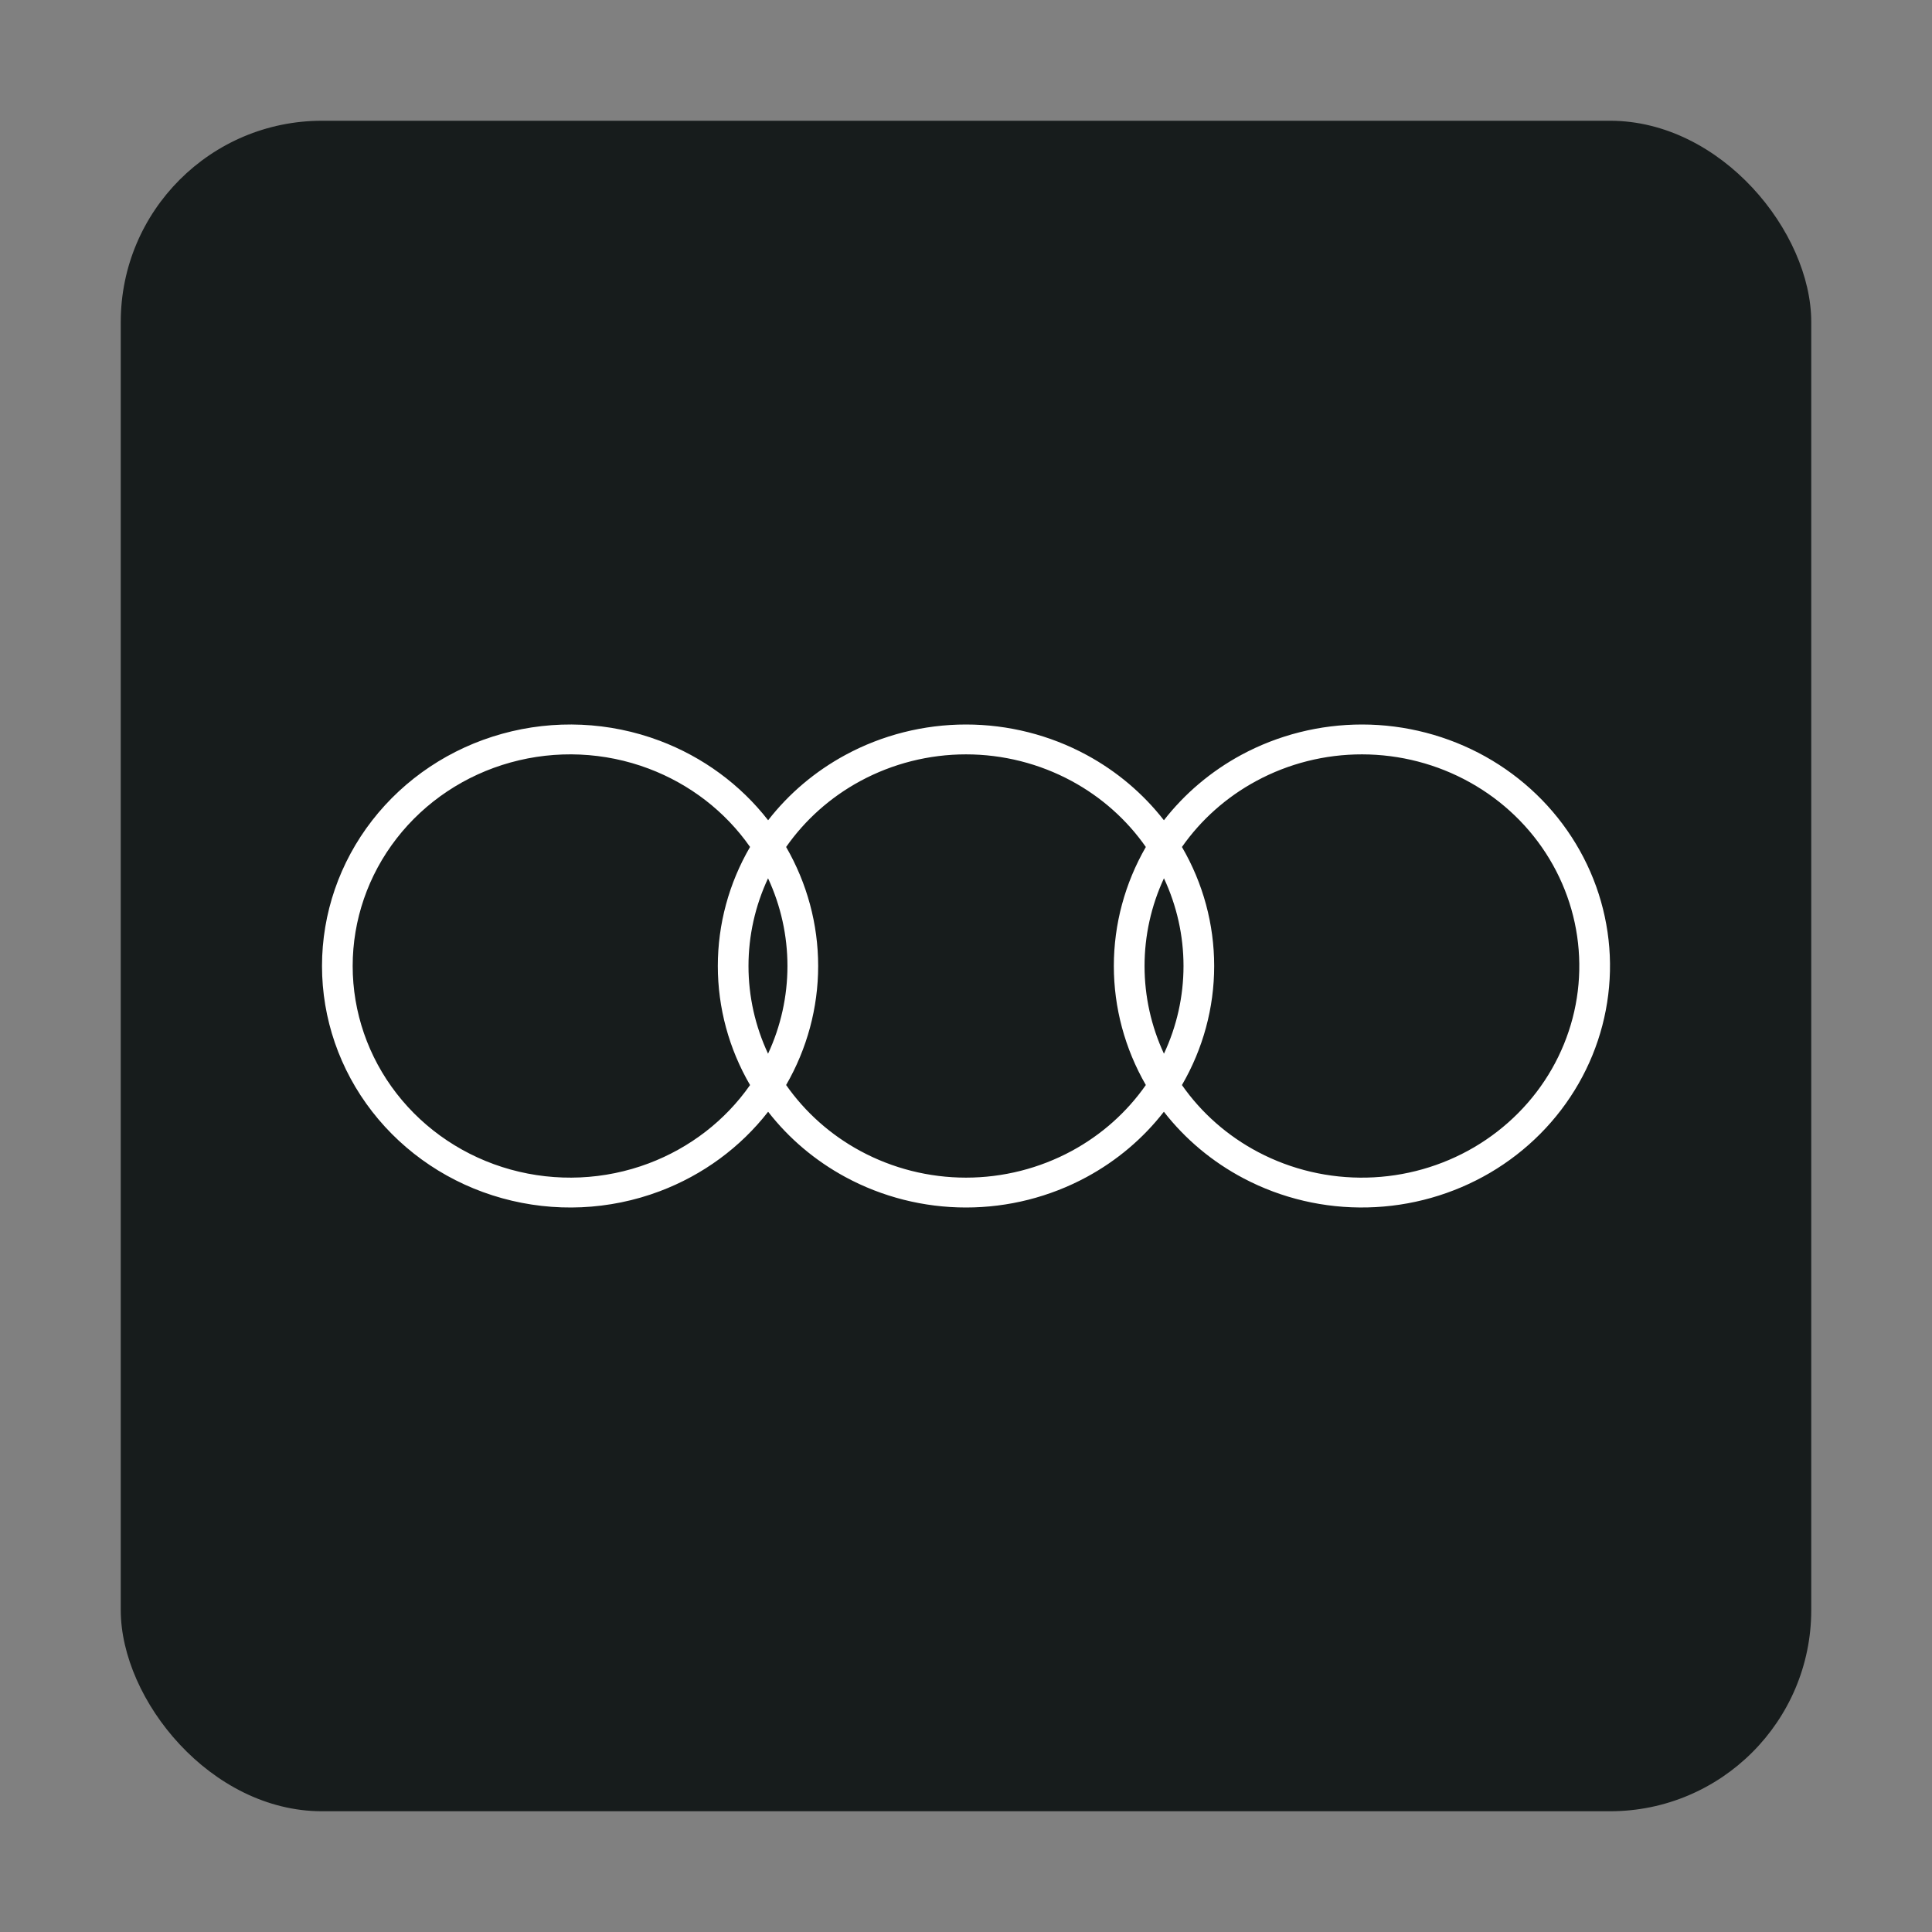
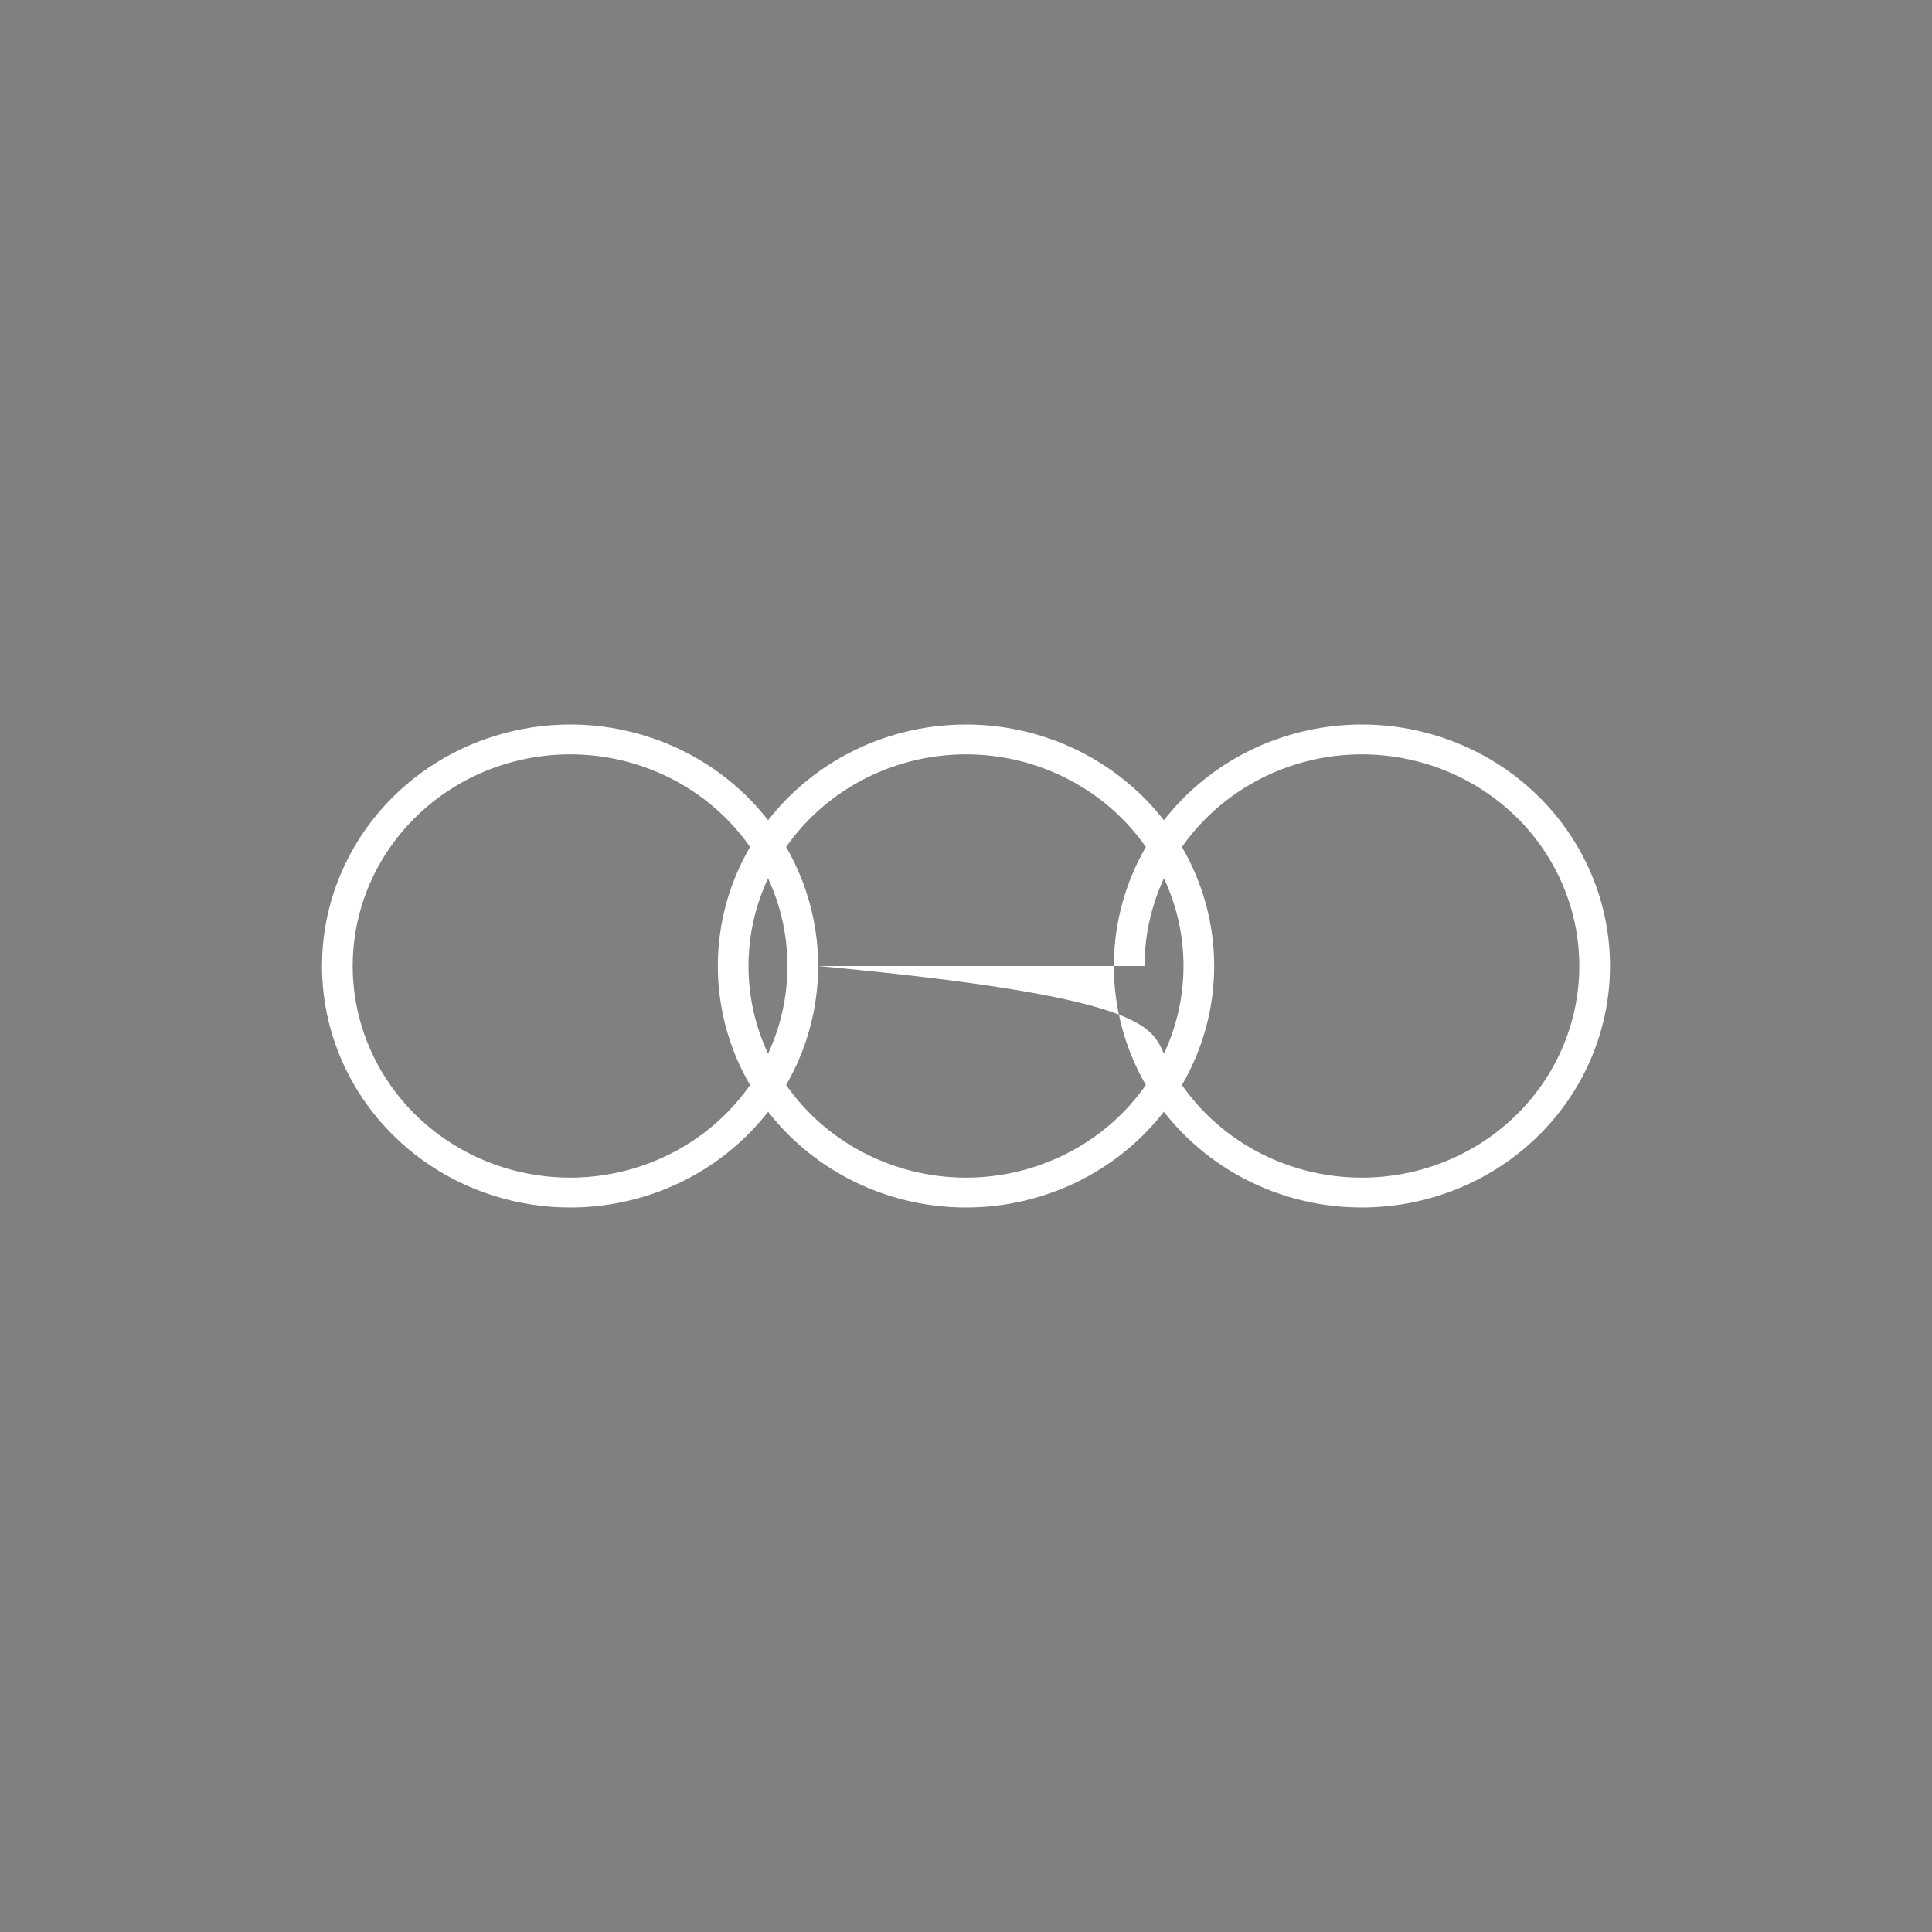
<svg xmlns="http://www.w3.org/2000/svg" width="48" height="48" viewBox="0 0 48 48" fill="none">
  <rect x="0" y="0" width="48" height="48" fill="#808080" stroke="none" />
-   <rect x="3" y="3" width="42" height="42" rx="5" fill="#171C1C" />
-   <path d="M33.841 18C34.915 18.001 35.97 18.276 36.902 18.795C37.833 19.315 38.609 20.063 39.152 20.964C39.696 21.865 39.988 22.889 40 23.934C40.011 24.979 39.743 26.008 39.22 26.921C38.697 27.834 37.938 28.598 37.019 29.138C36.099 29.677 35.051 29.974 33.977 29.998C32.903 30.023 31.842 29.774 30.897 29.276C30.121 28.867 29.446 28.302 28.916 27.621C28.401 28.284 27.748 28.836 26.999 29.242C26.081 29.739 25.049 30 24 30C22.951 30 21.918 29.739 21.001 29.242C20.252 28.836 19.599 28.284 19.084 27.621C18.394 28.507 17.463 29.192 16.391 29.596C15.141 30.067 13.767 30.128 12.477 29.77C11.187 29.413 10.053 28.656 9.245 27.615C8.437 26.574 8 25.305 8 24C8 22.695 8.437 21.426 9.245 20.385C10.053 19.344 11.187 18.587 12.477 18.23C13.767 17.872 15.141 17.933 16.391 18.404C17.463 18.808 18.394 19.493 19.084 20.379C19.599 19.716 20.252 19.164 21.001 18.758C21.918 18.261 22.951 18 24 18C25.049 18 26.081 18.261 26.999 18.758C27.748 19.164 28.401 19.717 28.917 20.379C29.433 19.716 30.087 19.163 30.838 18.756C31.757 18.26 32.79 18 33.841 18H33.841ZM8.762 24C8.762 25.143 9.145 26.256 9.853 27.168C10.561 28.081 11.556 28.744 12.686 29.057C13.816 29.37 15.02 29.317 16.116 28.904C17.141 28.518 18.019 27.839 18.635 26.958C18.11 26.057 17.834 25.038 17.834 24C17.834 22.962 18.11 21.943 18.635 21.042C18.019 20.161 17.141 19.482 16.116 19.096C15.02 18.683 13.816 18.63 12.686 18.943C11.556 19.256 10.561 19.919 9.853 20.832C9.145 21.744 8.762 22.857 8.762 24ZM18.596 24C18.596 24.755 18.763 25.497 19.082 26.179C19.399 25.497 19.564 24.754 19.564 24C19.564 23.246 19.399 22.503 19.082 21.821C18.763 22.503 18.596 23.245 18.596 24ZM20.327 24C20.327 25.037 20.052 26.055 19.531 26.957C20.005 27.634 20.635 28.195 21.372 28.594C22.176 29.029 23.08 29.258 24 29.258C24.92 29.258 25.824 29.029 26.628 28.594C27.365 28.195 27.995 27.634 28.468 26.957C27.948 26.055 27.673 25.037 27.673 24C27.673 22.963 27.948 21.945 28.468 21.043C27.995 20.366 27.365 19.805 26.628 19.406C25.824 18.971 24.92 18.742 24 18.742C23.08 18.742 22.176 18.971 21.372 19.406C20.635 19.805 20.005 20.366 19.531 21.043C20.052 21.945 20.327 22.963 20.327 24ZM28.436 24C28.436 24.754 28.601 25.497 28.918 26.179C29.237 25.497 29.404 24.755 29.404 24C29.404 23.245 29.237 22.503 28.918 21.821C28.601 22.503 28.436 23.246 28.436 24ZM30.166 24C30.166 25.038 29.889 26.057 29.365 26.958C29.85 27.652 30.5 28.224 31.26 28.624C32.088 29.06 33.018 29.278 33.959 29.257C34.9 29.236 35.819 28.976 36.625 28.503C37.431 28.029 38.096 27.36 38.554 26.56C39.012 25.76 39.248 24.858 39.237 23.942C39.227 23.026 38.971 22.129 38.495 21.339C38.019 20.549 37.339 19.894 36.522 19.439C35.706 18.983 34.781 18.743 33.84 18.742C32.919 18.741 32.014 18.969 31.209 19.405C30.47 19.804 29.84 20.365 29.365 21.043C29.89 21.943 30.166 22.962 30.166 24Z" fill="white" />
+   <path d="M33.841 18C34.915 18.001 35.97 18.276 36.902 18.795C37.833 19.315 38.609 20.063 39.152 20.964C39.696 21.865 39.988 22.889 40 23.934C40.011 24.979 39.743 26.008 39.22 26.921C38.697 27.834 37.938 28.598 37.019 29.138C36.099 29.677 35.051 29.974 33.977 29.998C32.903 30.023 31.842 29.774 30.897 29.276C30.121 28.867 29.446 28.302 28.916 27.621C28.401 28.284 27.748 28.836 26.999 29.242C26.081 29.739 25.049 30 24 30C22.951 30 21.918 29.739 21.001 29.242C20.252 28.836 19.599 28.284 19.084 27.621C18.394 28.507 17.463 29.192 16.391 29.596C15.141 30.067 13.767 30.128 12.477 29.77C11.187 29.413 10.053 28.656 9.245 27.615C8.437 26.574 8 25.305 8 24C8 22.695 8.437 21.426 9.245 20.385C10.053 19.344 11.187 18.587 12.477 18.23C13.767 17.872 15.141 17.933 16.391 18.404C17.463 18.808 18.394 19.493 19.084 20.379C19.599 19.716 20.252 19.164 21.001 18.758C21.918 18.261 22.951 18 24 18C25.049 18 26.081 18.261 26.999 18.758C27.748 19.164 28.401 19.717 28.917 20.379C29.433 19.716 30.087 19.163 30.838 18.756C31.757 18.26 32.79 18 33.841 18H33.841ZM8.762 24C8.762 25.143 9.145 26.256 9.853 27.168C10.561 28.081 11.556 28.744 12.686 29.057C13.816 29.37 15.02 29.317 16.116 28.904C17.141 28.518 18.019 27.839 18.635 26.958C18.11 26.057 17.834 25.038 17.834 24C17.834 22.962 18.11 21.943 18.635 21.042C18.019 20.161 17.141 19.482 16.116 19.096C15.02 18.683 13.816 18.63 12.686 18.943C11.556 19.256 10.561 19.919 9.853 20.832C9.145 21.744 8.762 22.857 8.762 24ZM18.596 24C18.596 24.755 18.763 25.497 19.082 26.179C19.399 25.497 19.564 24.754 19.564 24C19.564 23.246 19.399 22.503 19.082 21.821C18.763 22.503 18.596 23.245 18.596 24ZM20.327 24C20.327 25.037 20.052 26.055 19.531 26.957C20.005 27.634 20.635 28.195 21.372 28.594C22.176 29.029 23.08 29.258 24 29.258C24.92 29.258 25.824 29.029 26.628 28.594C27.365 28.195 27.995 27.634 28.468 26.957C27.948 26.055 27.673 25.037 27.673 24C27.673 22.963 27.948 21.945 28.468 21.043C27.995 20.366 27.365 19.805 26.628 19.406C25.824 18.971 24.92 18.742 24 18.742C23.08 18.742 22.176 18.971 21.372 19.406C20.635 19.805 20.005 20.366 19.531 21.043C20.052 21.945 20.327 22.963 20.327 24ZC28.436 24.754 28.601 25.497 28.918 26.179C29.237 25.497 29.404 24.755 29.404 24C29.404 23.245 29.237 22.503 28.918 21.821C28.601 22.503 28.436 23.246 28.436 24ZM30.166 24C30.166 25.038 29.889 26.057 29.365 26.958C29.85 27.652 30.5 28.224 31.26 28.624C32.088 29.06 33.018 29.278 33.959 29.257C34.9 29.236 35.819 28.976 36.625 28.503C37.431 28.029 38.096 27.36 38.554 26.56C39.012 25.76 39.248 24.858 39.237 23.942C39.227 23.026 38.971 22.129 38.495 21.339C38.019 20.549 37.339 19.894 36.522 19.439C35.706 18.983 34.781 18.743 33.84 18.742C32.919 18.741 32.014 18.969 31.209 19.405C30.47 19.804 29.84 20.365 29.365 21.043C29.89 21.943 30.166 22.962 30.166 24Z" fill="white" />
</svg>